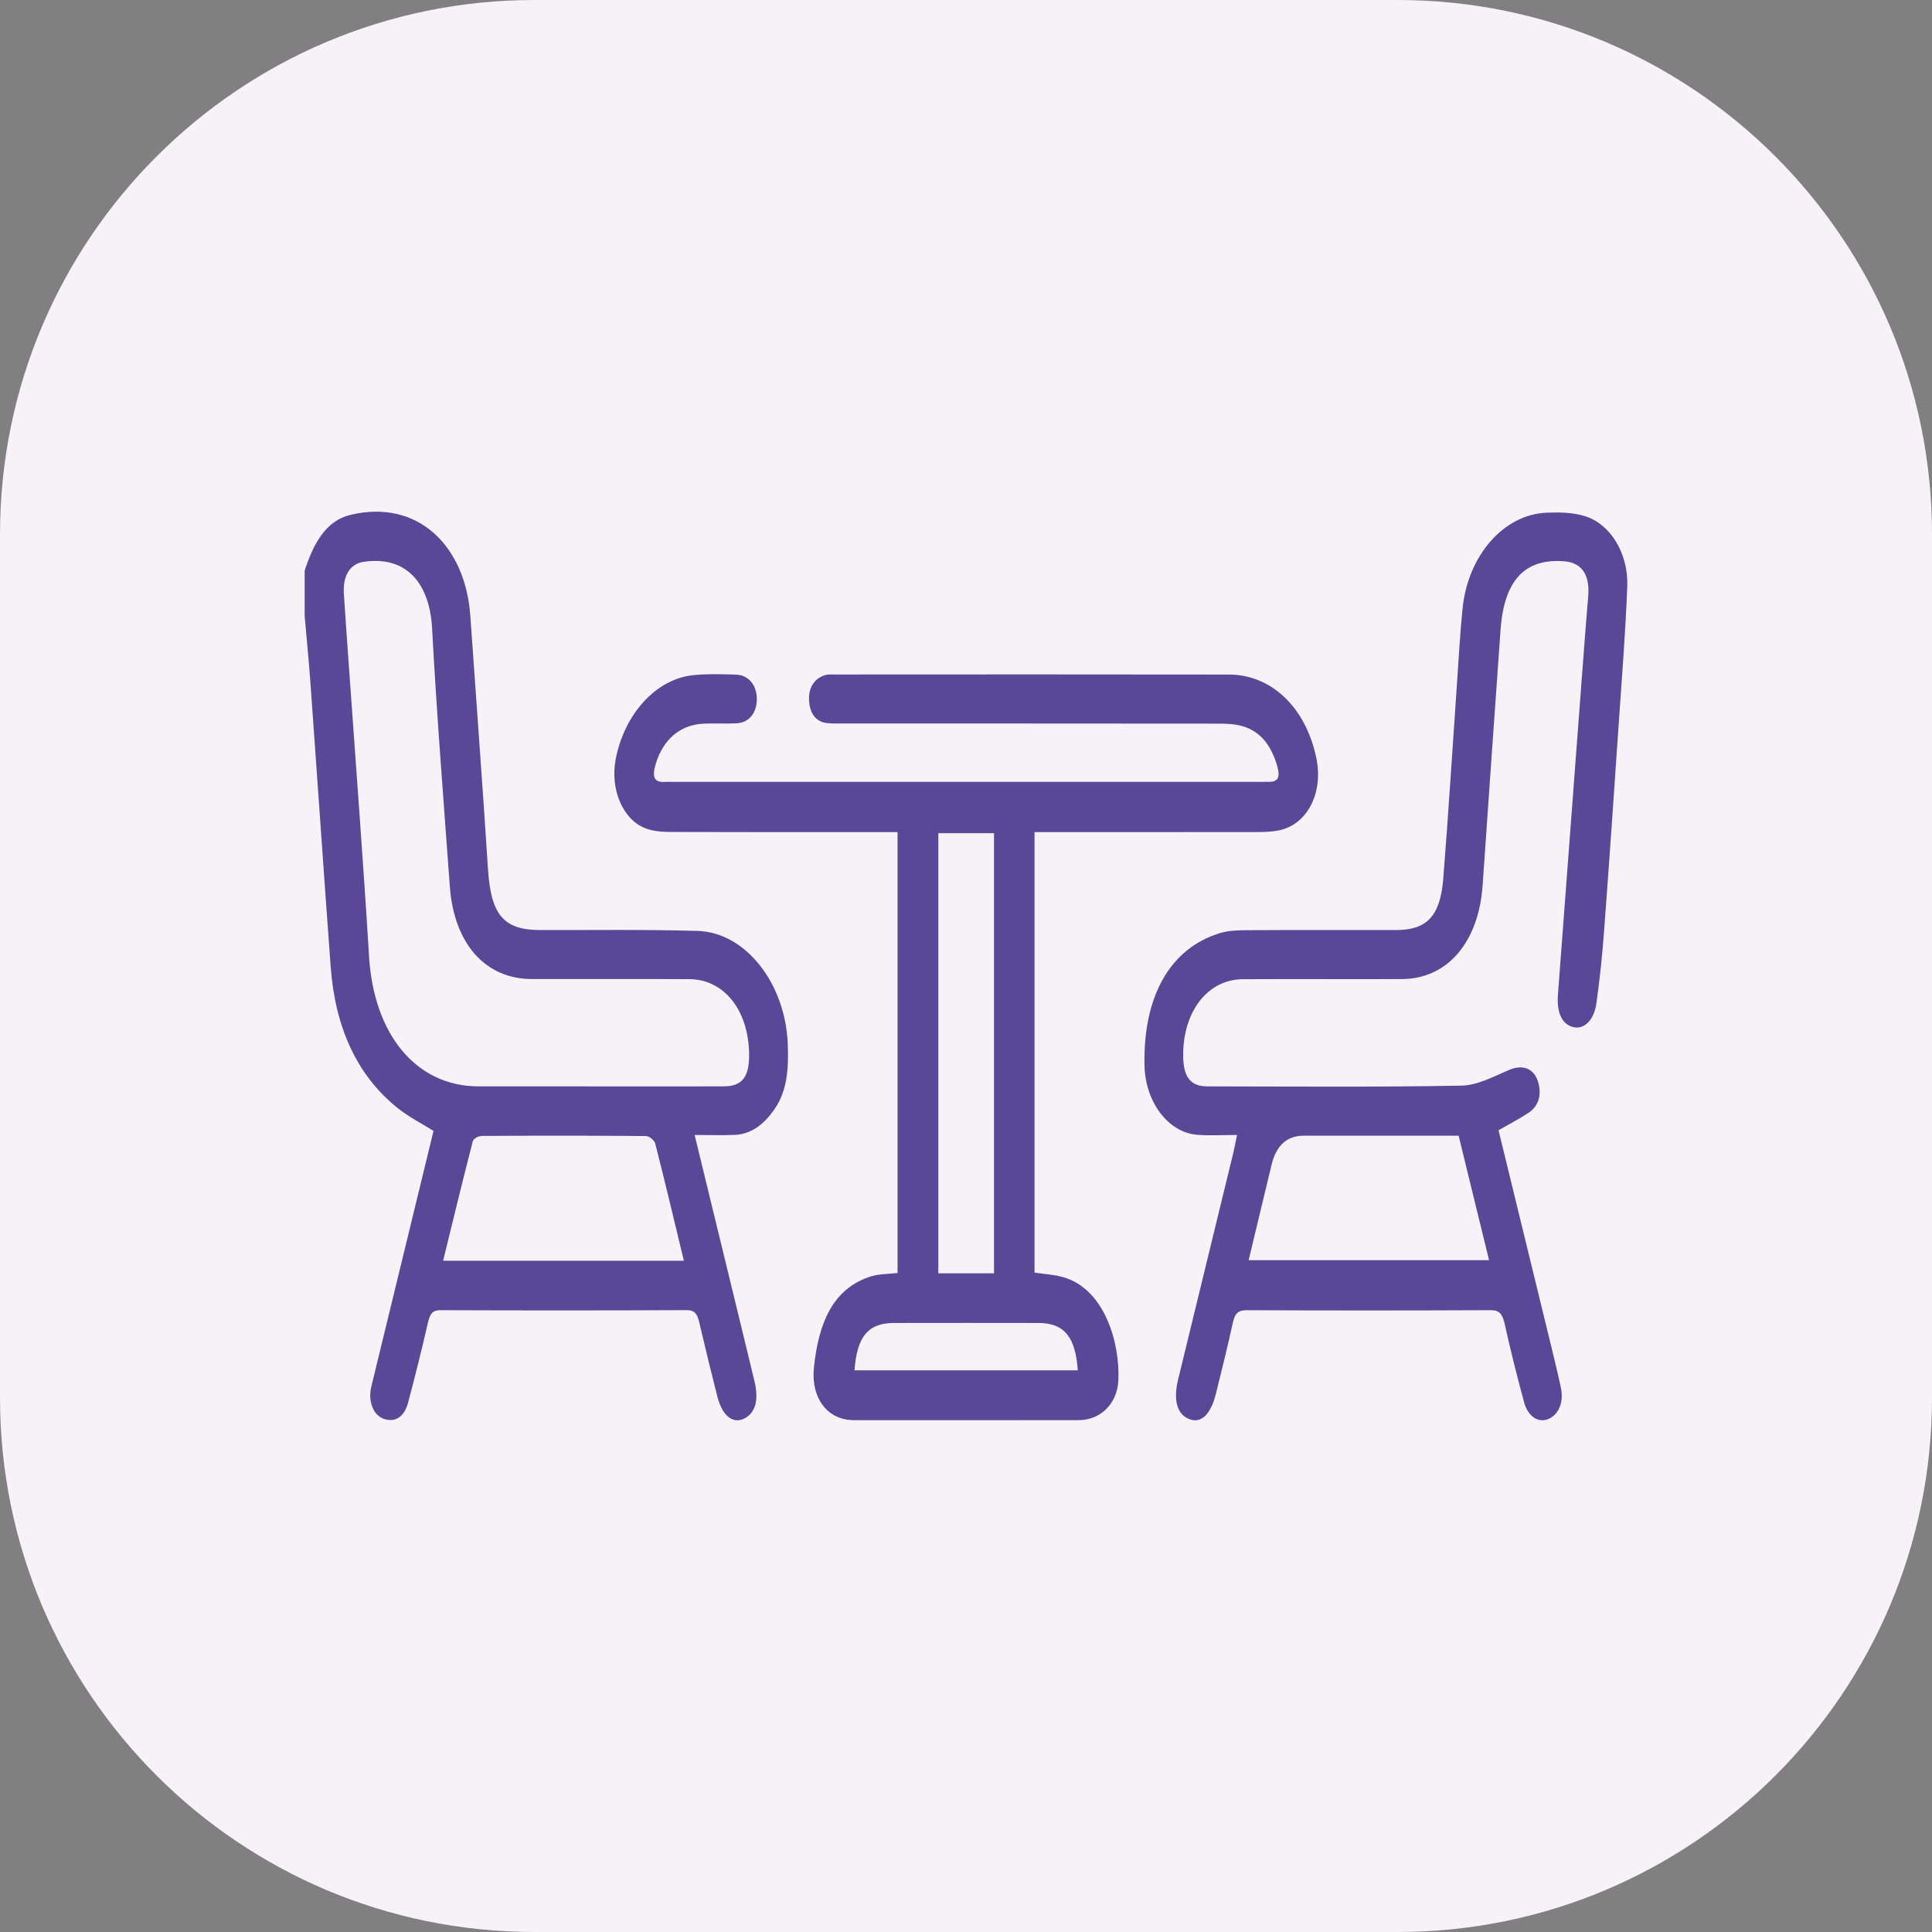
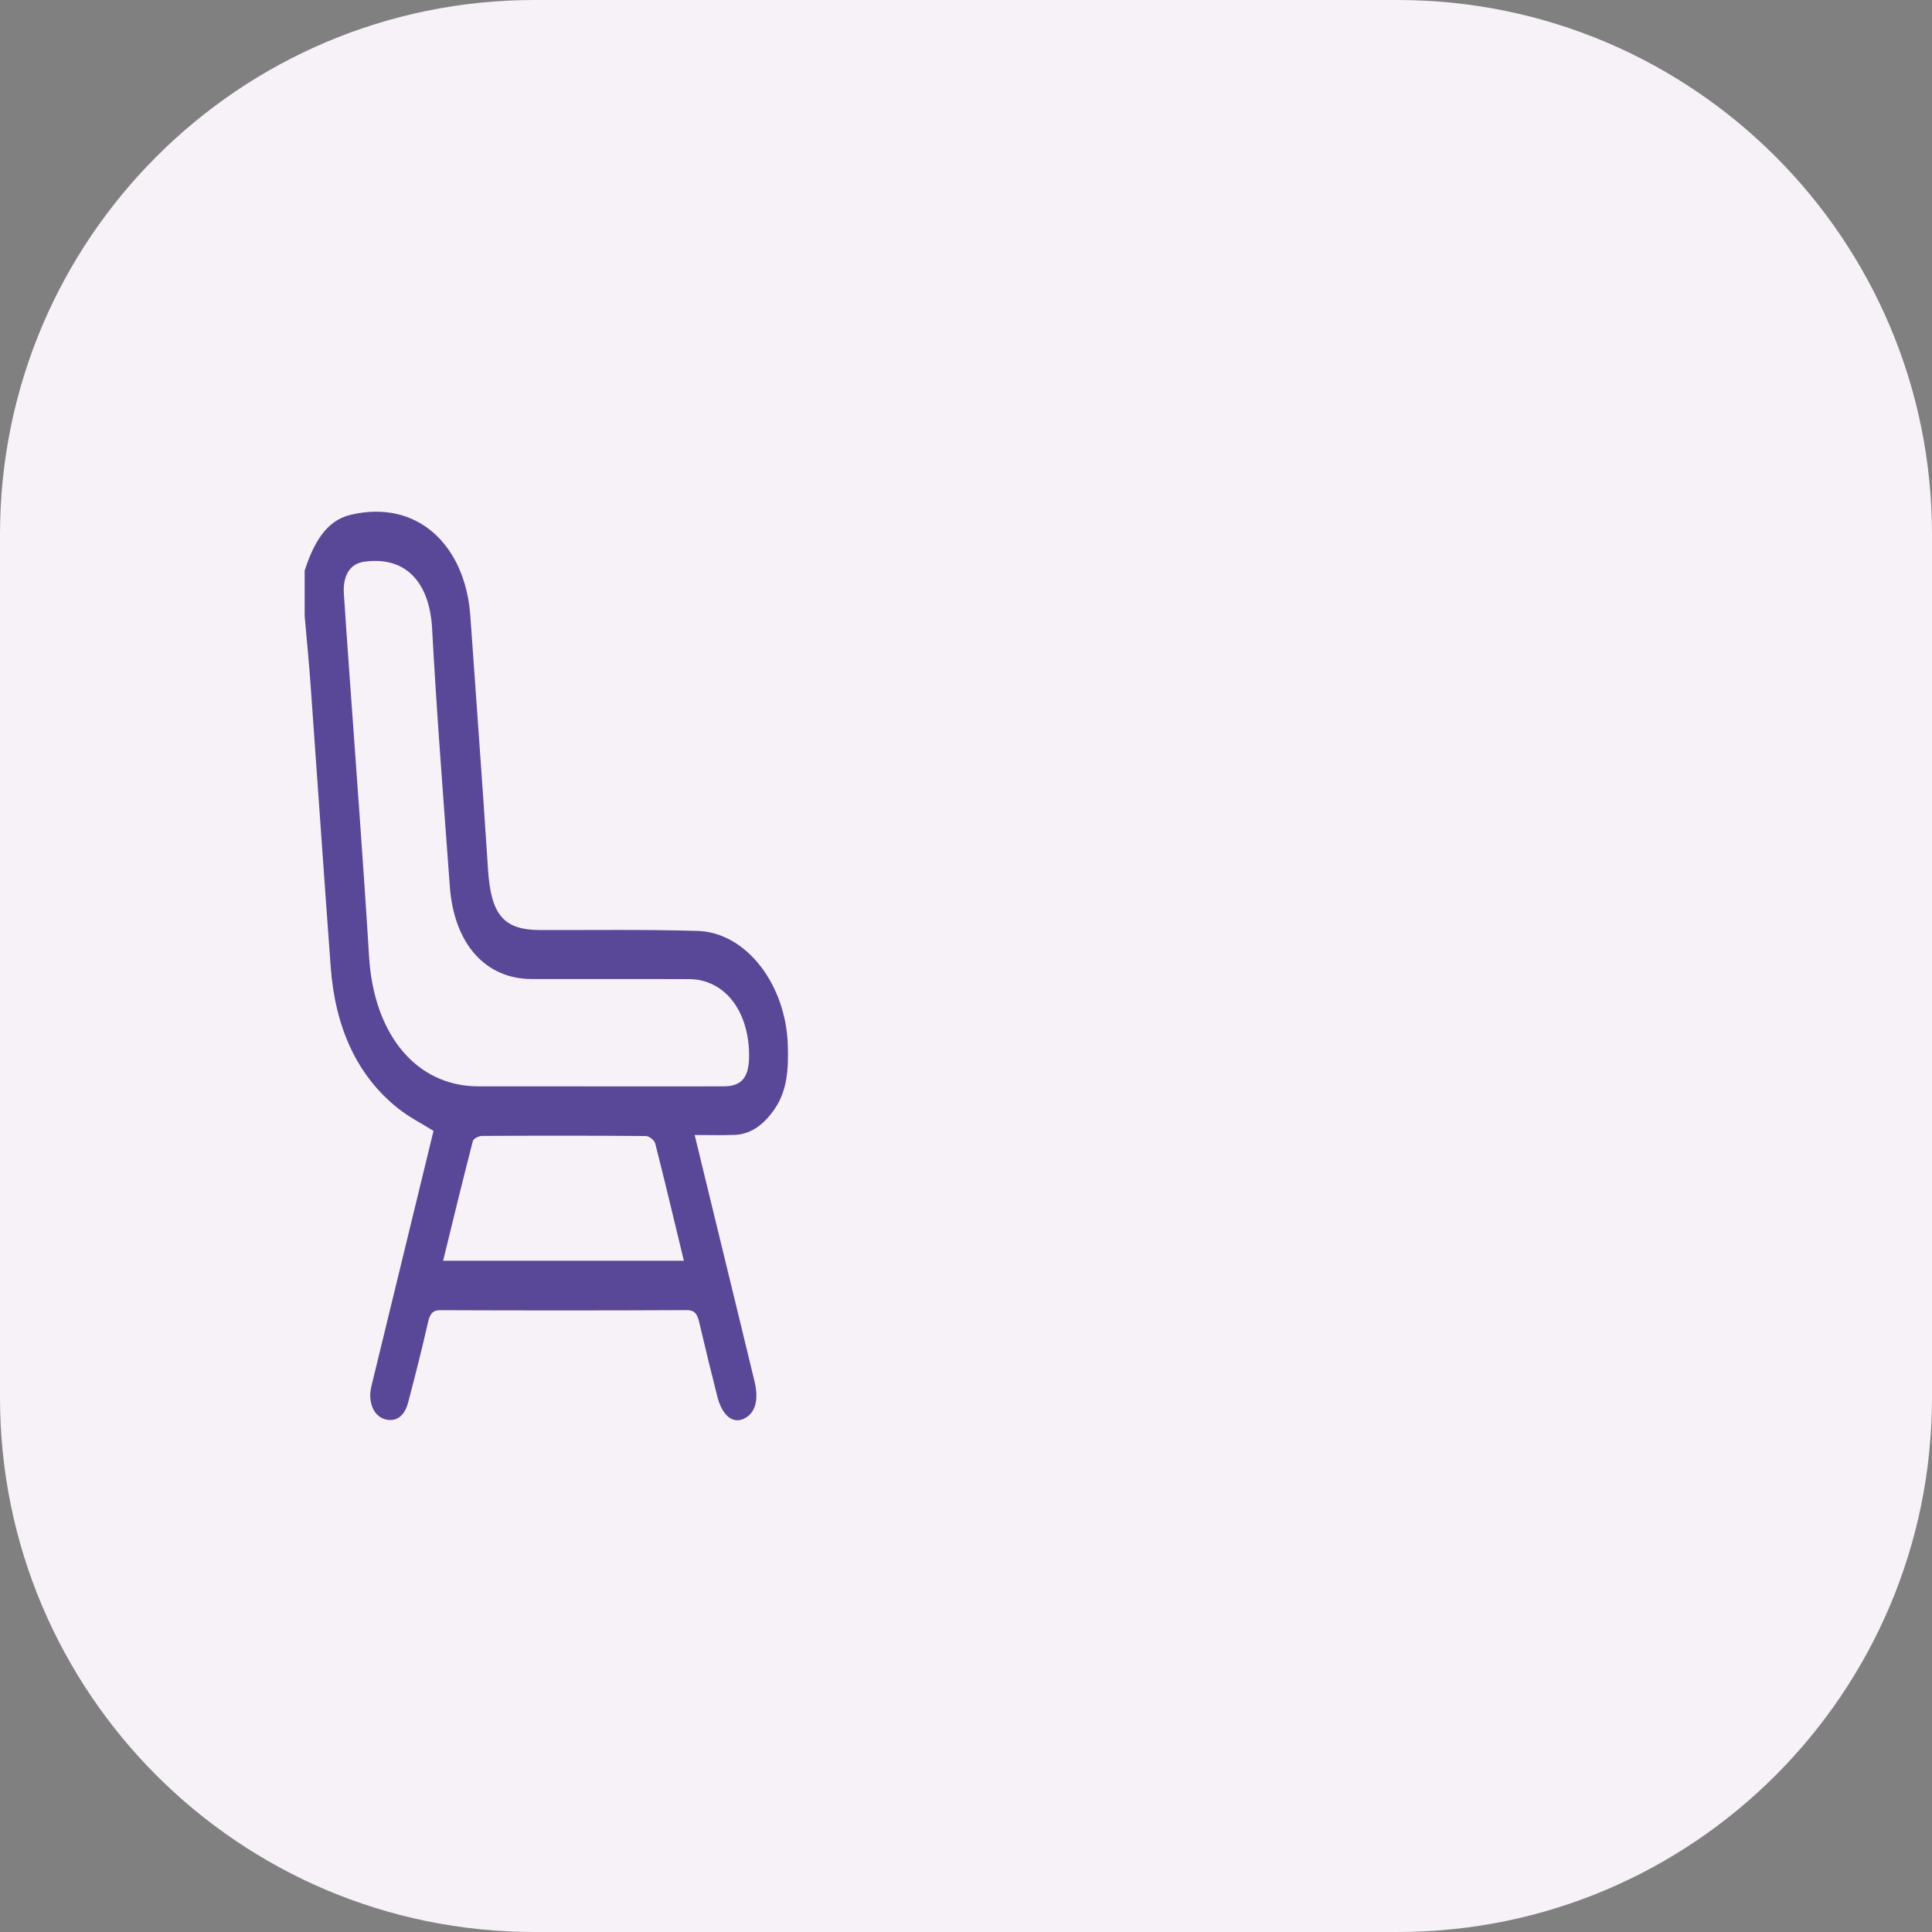
<svg xmlns="http://www.w3.org/2000/svg" id="uuid-2369208a-19c3-46f6-ab39-964e7eedfce7" data-name="Capa 2" viewBox="0 0 94 94">
  <rect x="0" y="0" width="94" height="94" fill="#808080" stroke="none" />
  <defs>
    <style>
      .uuid-be134e86-60c7-4238-986f-c6941c6265c3 {
        fill: #594797;
      }

      .uuid-6acc6f21-80bf-46f8-b751-abf9c7c86588 {
        fill: #f7f1f8;
      }
    </style>
  </defs>
  <g id="uuid-6b3aeff8-bf05-4ee0-91e9-8dcd3b42c75a" data-name="Capa 1">
    <path class="uuid-6acc6f21-80bf-46f8-b751-abf9c7c86588" d="m68,0H26C11.641,0,0,11.641,0,26v42c0,14.359,11.641,26,26,26h42c14.359,0,26-11.641,26-26V26c0-14.359-11.641-26-26-26Z" />
    <g>
      <path class="uuid-be134e86-60c7-4238-986f-c6941c6265c3" d="m14.823,27.761c.427-1.31,1.029-2.422,2.223-2.71,3.273-.787,5.599,1.496,5.838,4.922.287,4.107.595,8.211.859,12.32.142,2.207.747,2.953,2.532,2.958,2.555.006,5.111-.033,7.665.042,2.355.069,4.292,2.587,4.39,5.542.037,1.125-.013,2.205-.636,3.115-.514.751-1.141,1.232-1.941,1.266-.621.027-1.244.005-1.956.005.505,2.079.979,4.026,1.453,5.974.487,2.004.977,4.007,1.46,6.013.225.935.029,1.579-.54,1.829-.541.237-1.038-.179-1.271-1.099-.303-1.198-.598-2.4-.879-3.607-.093-.401-.225-.59-.6-.588-4.001.02-8.002.018-12.002.003-.368-.001-.499.174-.595.596-.298,1.309-.625,2.609-.967,3.901-.165.624-.548.942-1.073.822-.46-.106-.734-.523-.768-1.099-.018-.299.08-.617.152-.916.972-4.009,1.949-8.016,2.926-12.028-.579-.362-1.181-.662-1.718-1.089-2.011-1.597-3.068-3.946-3.285-6.893-.34-4.601-.653-9.206-.985-13.808-.079-1.09-.187-2.176-.282-3.264,0-.736,0-1.473,0-2.209Zm14.234,25.097c2.053,0,4.107.003,6.16-.002.899-.002,1.25-.465,1.23-1.595-.037-2.125-1.222-3.613-2.913-3.622-2.556-.013-5.112.001-7.668-.005-2.253-.006-3.777-1.719-3.98-4.508-.305-4.185-.637-8.368-.863-12.56-.115-2.122-1.195-3.539-3.32-3.233-.677.097-1.026.681-.973,1.54.075,1.204.166,2.407.25,3.611.329,4.683.691,9.363.976,14.05.231,3.804,2.294,6.316,5.318,6.322,1.928.004,3.855.001,5.783.001Zm4.216,8.482c-.471-1.951-.915-3.831-1.392-5.698-.044-.172-.298-.367-.456-.369-2.659-.023-5.318-.021-7.977-.005-.154.001-.41.122-.445.258-.494,1.911-.959,3.834-1.444,5.814h11.714Z" />
-       <path class="uuid-be134e86-60c7-4238-986f-c6941c6265c3" d="m50.334,40.485v21.433c.477.072.934.093,1.374.215,2.05.568,2.796,3.238,2.704,5.047-.058,1.129-.883,1.913-1.915,1.915-3.289.007-6.579.003-9.868.003-.377,0-.754.006-1.131-.002-1.237-.023-2.052-1.064-1.896-2.571.22-2.116.899-3.844,2.787-4.427.399-.123.825-.107,1.281-.16v-21.453c-.262,0-.505,0-.748,0-3.436,0-6.872.005-10.308-.007-.394-.001-.804-.031-1.179-.166-1.125-.405-1.764-1.907-1.479-3.376.429-2.215,1.978-3.912,3.79-4.089.688-.067,1.382-.046,2.073-.023.62.021,1.016.534,1.003,1.226-.013.66-.39,1.113-.993,1.143-.523.025-1.048-.005-1.571.015-1.158.044-1.993.764-2.353,1.956-.179.593-.115.922.453.878.104-.008.209-.001.314-.001,9.554,0,19.108,0,28.662,0,.147,0,.293-.001.44-.002.403-.003.512-.231.383-.71-.284-1.054-.838-1.749-1.701-1.997-.363-.104-.747-.123-1.122-.124-6.139-.007-12.278-.005-18.417-.006-.23,0-.462.005-.691-.022-.545-.064-.84-.489-.863-1.137-.022-.627.281-1.028.758-1.188.158-.053.333-.038.5-.038,6.39-.002,12.781-.009,19.171.003,2.084.004,3.748,1.619,4.254,4.068.353,1.709-.457,3.257-1.851,3.519-.288.054-.583.075-.875.075-3.394.005-6.788.003-10.183.003-.248,0-.497,0-.802,0Zm-1.971,21.468v-21.415h-2.71v21.415h2.71Zm-6.787,4.719h10.864c-.119-1.648-.669-2.301-1.922-2.304-2.341-.004-4.682-.004-7.023,0-1.252.002-1.803.659-1.92,2.304Z" />
-       <path class="uuid-be134e86-60c7-4238-986f-c6941c6265c3" d="m60.188,55.221c-.689,0-1.315.041-1.937-.008-1.413-.111-2.527-1.595-2.566-3.367-.074-3.362,1.236-5.697,3.659-6.443.46-.142.954-.143,1.433-.146,2.388-.014,4.776-.004,7.164-.007,1.476-.002,2.135-.673,2.28-2.503.256-3.214.453-6.434.678-9.652.082-1.177.143-2.358.266-3.529.269-2.556,2.008-4.534,4.069-4.62.622-.026,1.268-.02,1.866.162,1.25.38,2.135,1.817,2.073,3.425-.087,2.254-.266,4.503-.42,6.753-.227,3.323-.455,6.645-.704,9.965-.09,1.199-.21,2.397-.38,3.582-.12.835-.626,1.275-1.138,1.136-.546-.148-.796-.707-.73-1.589.427-5.644.851-11.288,1.277-16.931.061-.81.127-1.62.195-2.43.089-1.05-.31-1.641-1.16-1.709-1.931-.154-2.935.926-3.106,3.353-.292,4.133-.586,8.265-.87,12.399-.191,2.78-1.71,4.566-3.933,4.574-2.576.01-5.153-.007-7.73.006-1.709.009-2.911,1.556-2.908,3.706.002,1.045.35,1.508,1.172,1.509,4.127.004,8.254.041,12.38-.037.782-.015,1.569-.454,2.333-.773.674-.281,1.252-.042,1.418.721.136.622-.074,1.092-.505,1.378-.459.304-.942.55-1.454.845.815,3.342,1.634,6.691,2.449,10.041.201.827.408,1.652.585,2.487.149.706-.103,1.3-.601,1.518-.478.209-.994-.098-1.187-.803-.344-1.263-.664-2.539-.948-3.826-.109-.494-.272-.664-.684-.662-3.959.019-7.918.017-11.877.002-.373-.002-.559.125-.661.595-.252,1.163-.542,2.312-.826,3.463-.247,1.001-.71,1.451-1.267,1.252-.614-.219-.823-.908-.573-1.939.895-3.683,1.794-7.364,2.69-11.047.059-.244.103-.494.176-.851Zm10.78.036h-7.543q-1.212,0-1.556,1.408c-.375,1.544-.743,3.091-1.117,4.649h11.697c-.501-2.049-.983-4.021-1.481-6.057Z" />
    </g>
  </g>
</svg>